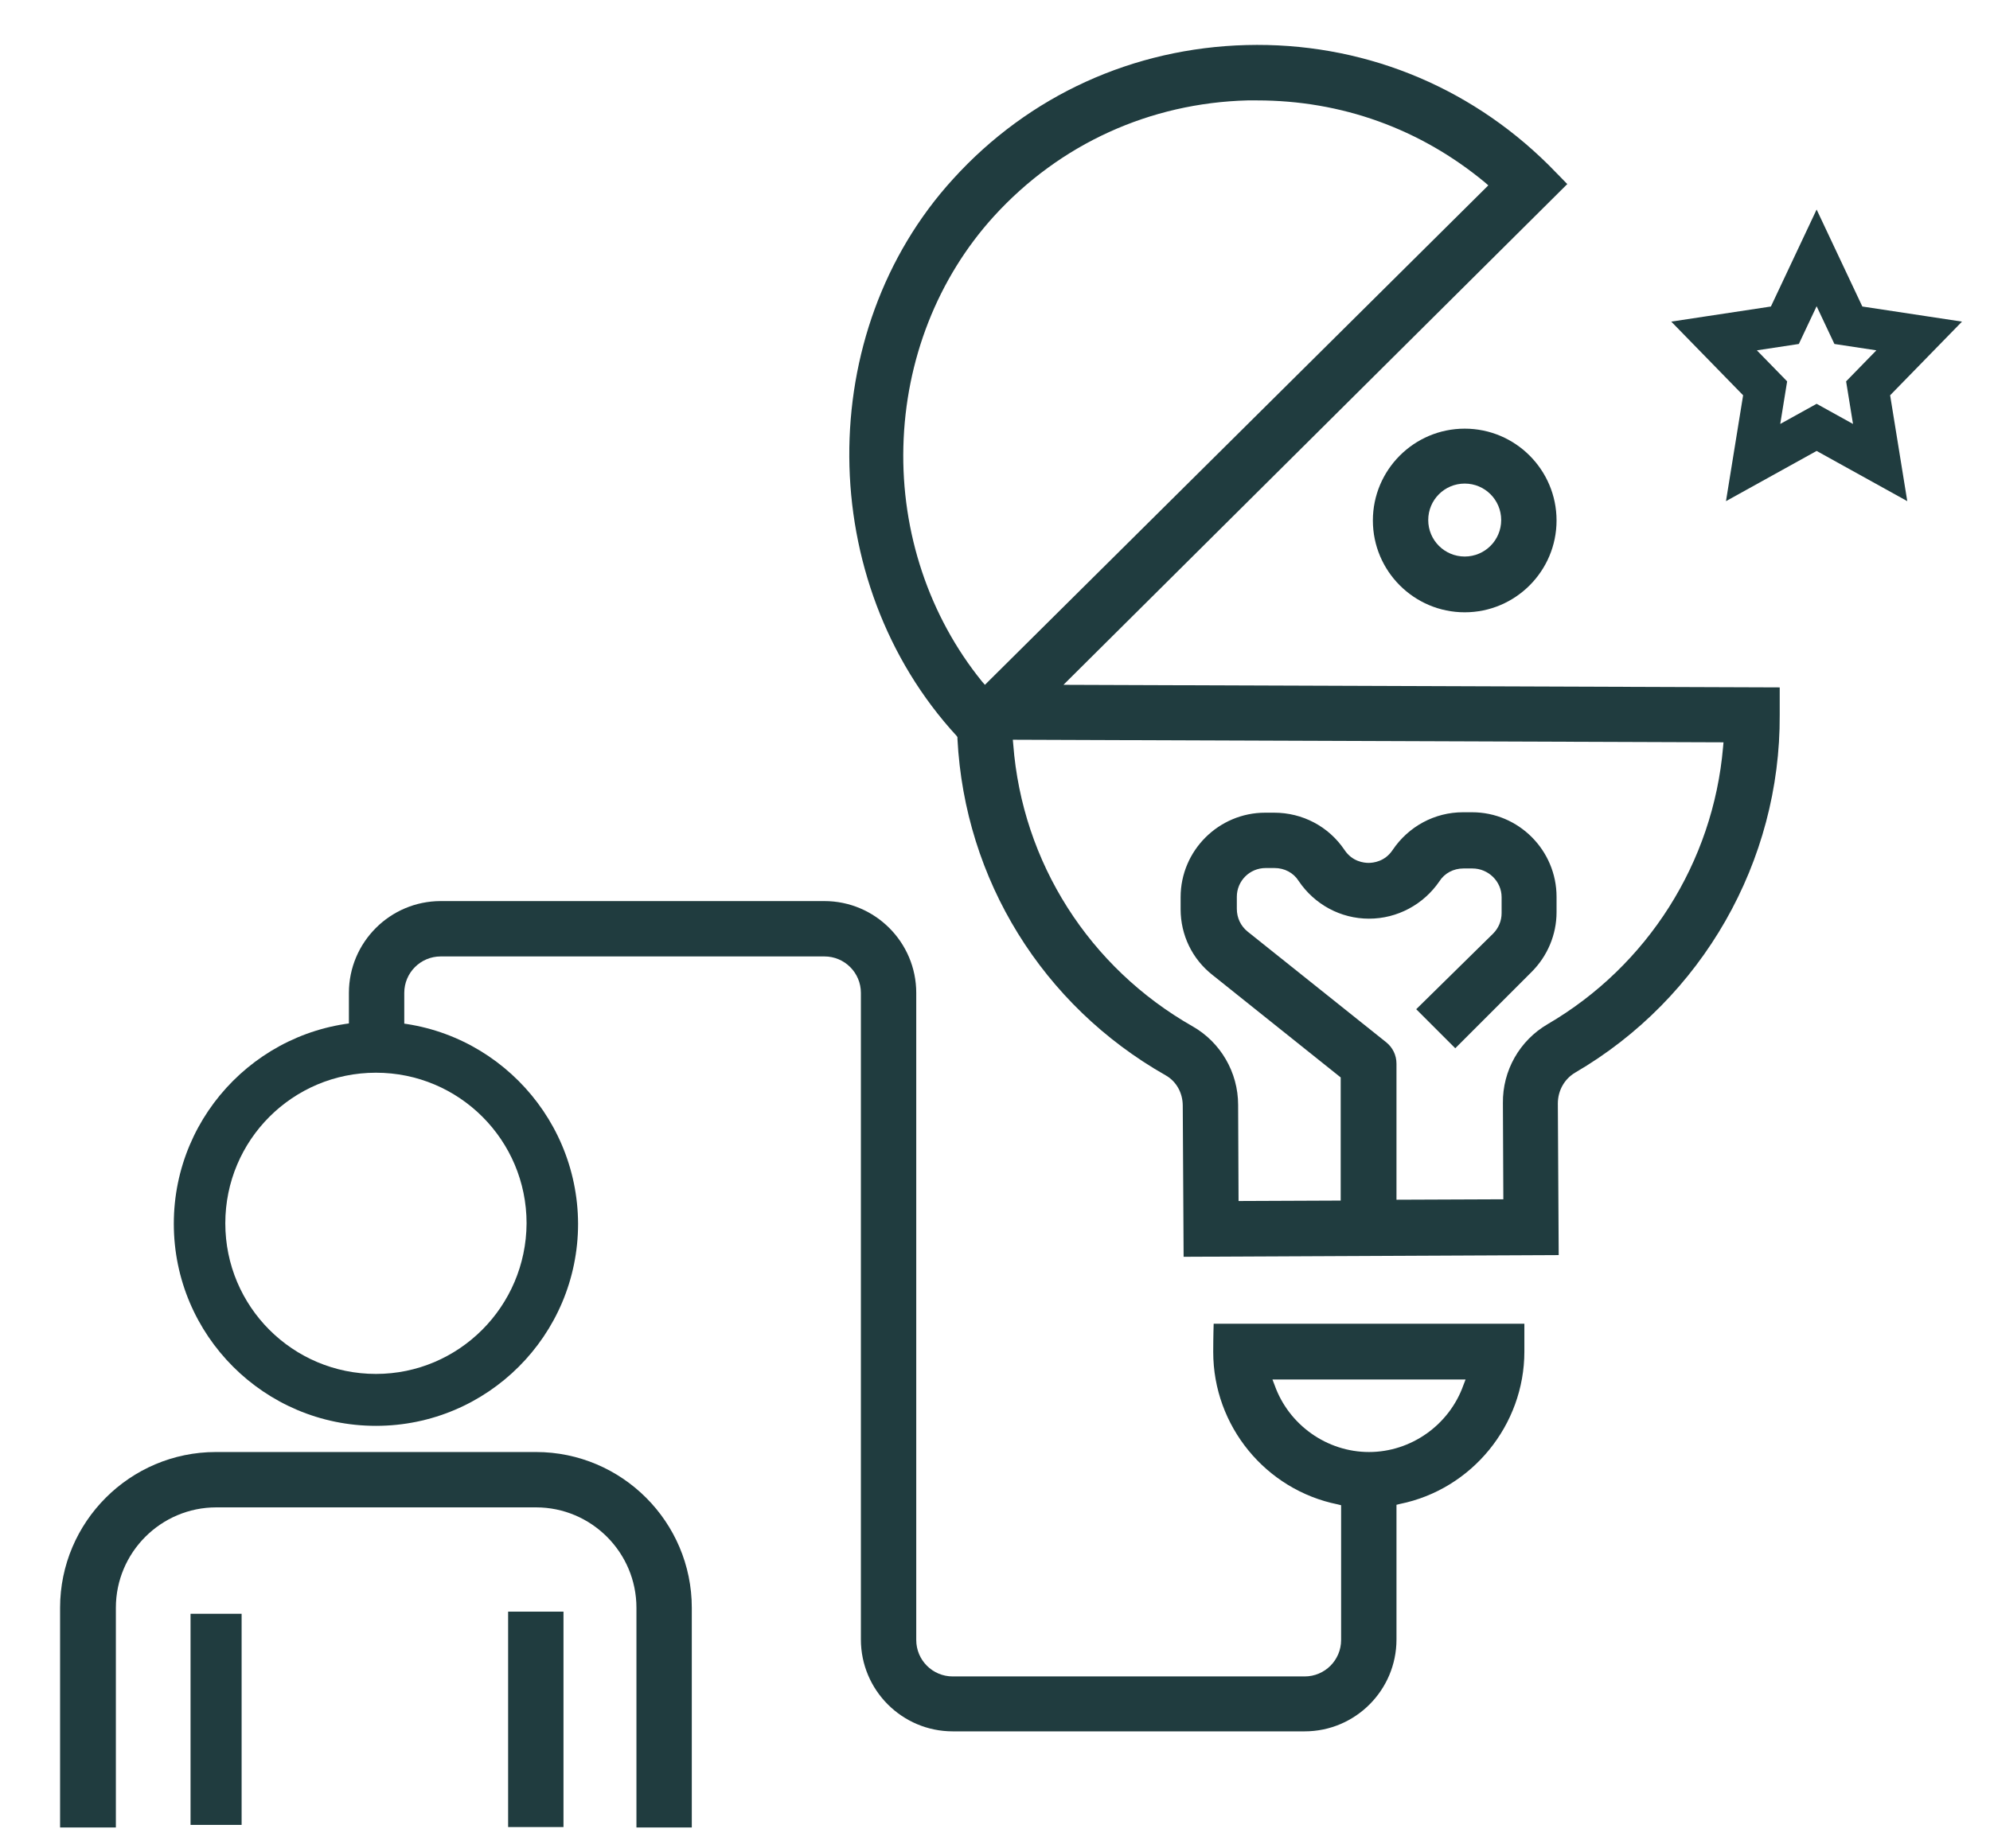
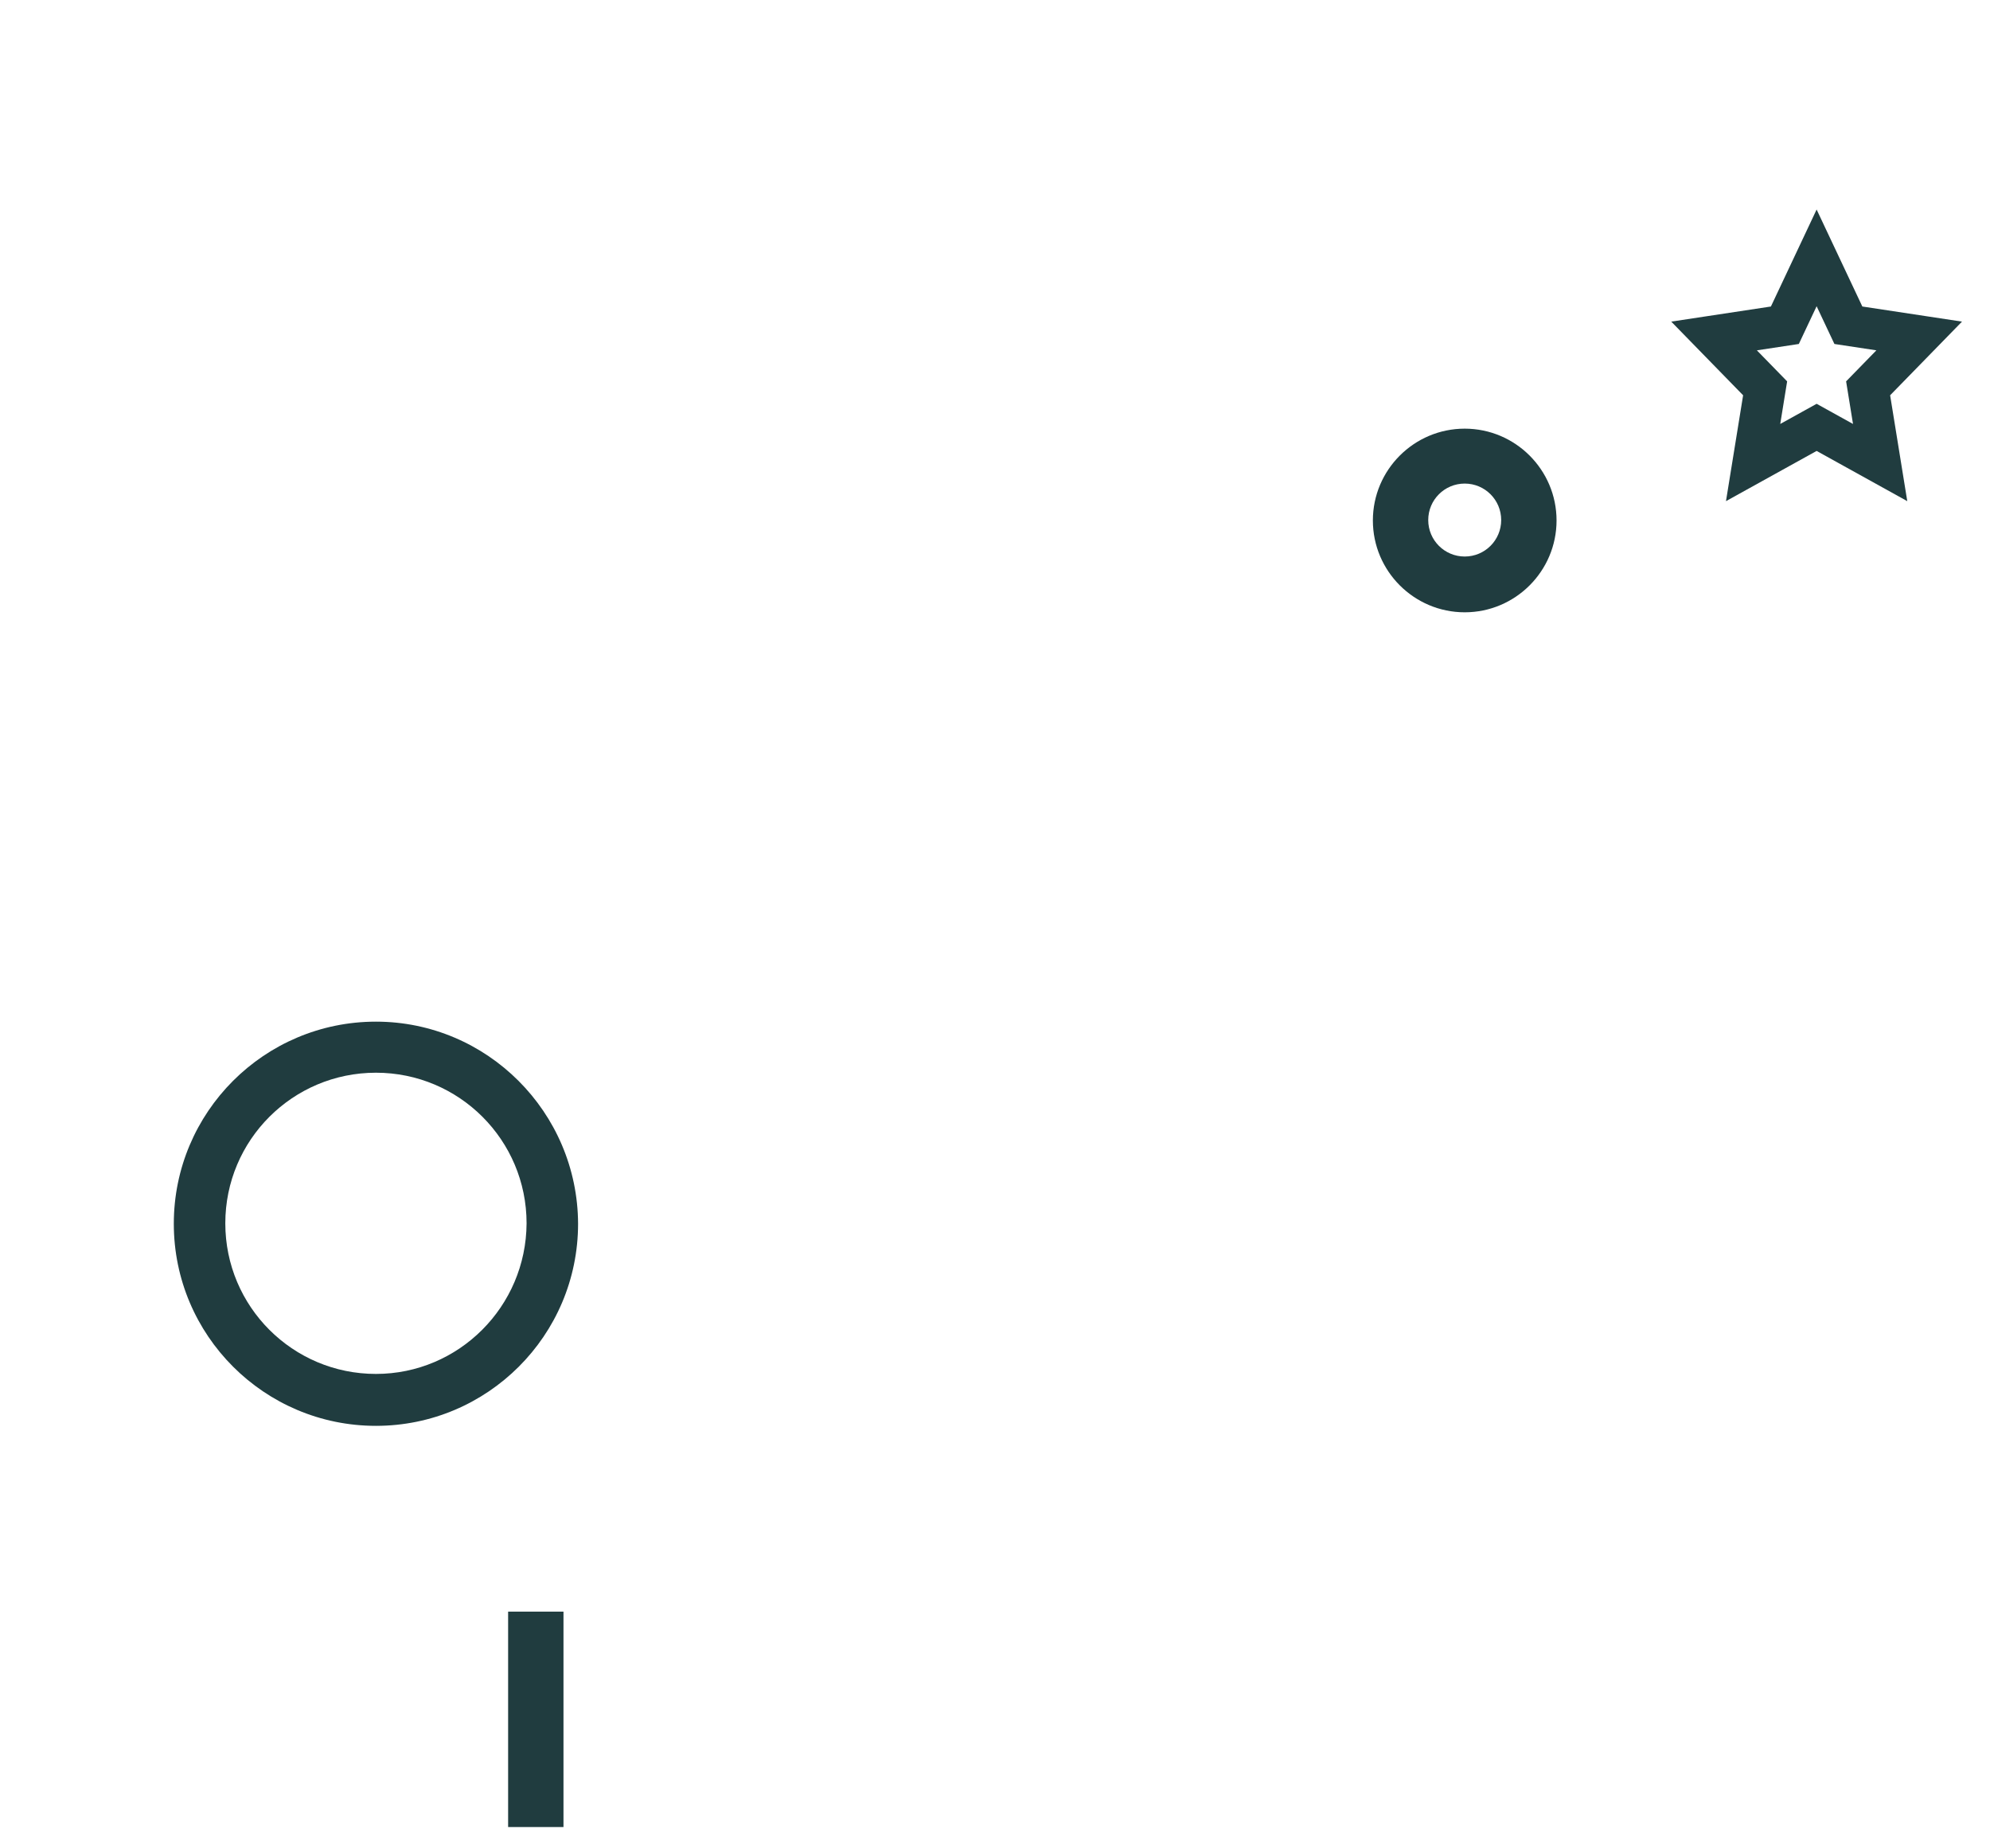
<svg xmlns="http://www.w3.org/2000/svg" version="1.1" id="Capa_1" x="0px" y="0px" viewBox="0 0 463.7 430.6" style="enable-background:new 0 0 463.7 430.6;" xml:space="preserve">
  <style type="text/css">
	.st0{fill:none;stroke:#203C3F;stroke-width:9.608;}
	.st1{fill:#203C3F;}
</style>
  <path class="st0" d="M423.3,60.1l7.4,15.7l16.5,2.5l-11.9,12.2l2.8,17.3l-14.8-8.2l-14.8,8.2l2.8-17.3l-11.9-12.2l16.5-2.5  L423.3,60.1z" />
-   <path class="st1" d="M282.8,308.6c0,0-0.1,2.9-0.1,6.5c0,17.2,12.2,32.1,29,35.5l0.8,0.2v31.4c0,4.7-3.8,8.5-8.5,8.5h-82  c-4.7,0-8.5-3.8-8.5-8.5V231.4c0-11.8-9.6-21.4-21.4-21.4h-89.4c-11.8,0-21.4,9.6-21.4,21.4v9h12.9v-9c0-4.7,3.8-8.5,8.5-8.5h89.4  c4.7,0,8.5,3.8,8.5,8.5v150.7c0,11.8,9.6,21.4,21.4,21.4h82c11.8,0,21.4-9.6,21.4-21.4v-31.4l0.8-0.2c16.8-3.4,29-18.4,29-35.5  c0-3.6,0-6.5,0-6.5H282.8z M341,322.8c-3.3,9.3-12.2,15.6-22,15.6s-18.7-6.3-22-15.6l-0.5-1.3h45L341,322.8z" />
  <g>
-     <path class="st1" d="M56.6,338.4h-6.3c-20,0-36.3,16.3-36.3,36.3v51.2H27v-51.2c0-12.9,10.5-23.4,23.4-23.4h74.5   c12.9,0,23.4,10.5,23.4,23.4v51.2h12.9v-51.2c0-20-16.3-36.3-36.3-36.3h-6.3H56.6z" />
-     <rect x="44.4" y="376.1" class="st1" width="11.9" height="49.2" />
    <rect x="118.4" y="375.6" class="st1" width="12.9" height="50.2" />
  </g>
-   <path class="st1" d="M414.7,166.6c0-3.5,0-6.4,0-6.4l-166.9-0.6L365.2,42.9c0,0-3.2-3.3-4.4-4.5c-18.9-18.7-43.9-28.6-70.4-27.9  c-26.3,0.7-50.6,11.7-68.3,31.2c-32.6,35.7-32.2,93.9,0.8,129.8l0.2,0.3l0,0.4c1.7,32.8,19.8,62.1,48.5,78.4l0,0  c2.5,1.4,4,4.1,4,7.1l0.2,35.2l87.4-0.4l-0.2-35.3c0-3,1.5-5.7,4-7.2C396.7,232.7,414.9,200.7,414.7,166.6z M228.8,158.8  c-12.3-15.2-18.8-34.7-18.3-54.7c0.5-20.2,8-39.3,21.1-53.7l0,0C247,33.5,268,24,290.7,23.4c0.7,0,1.5,0,2.2,0  c19.7,0,38,6.6,53.1,19.1l0.8,0.7L229.5,159.6L228.8,158.8z M360.6,238.7L360.6,238.7c-6.5,3.8-10.5,10.8-10.4,18.4l0.1,22.4  l-24.9,0.1v-31.7c0-2-0.9-3.8-2.4-5l-32.3-25.8c-1.6-1.3-2.5-3.2-2.5-5.3V209c0-3.7,3-6.7,6.7-6.7h2.1c2.3,0,4.4,1.1,5.6,3  c3.7,5.5,9.8,8.8,16.4,8.8c6.6,0,12.7-3.3,16.4-8.7c1.2-1.9,3.3-3,5.6-3h2.1c3.7,0,6.8,3,6.8,6.7v3.7c0,1.8-0.7,3.5-2,4.8L330,235.2  l9.1,9.1l17.8-17.8c3.7-3.7,5.8-8.7,5.8-13.9V209c0-10.8-8.8-19.7-19.7-19.7h-2.1c-6.6,0-12.7,3.3-16.4,8.8c-1.8,2.7-4.5,3-5.6,3  c-1.1,0-3.8-0.3-5.6-3c-3.7-5.5-9.8-8.7-16.4-8.7h-2.1c-10.8,0-19.7,8.8-19.7,19.7v2.8c0,6,2.7,11.6,7.4,15.3l29.9,23.9v28.7  l-23.8,0.1l-0.1-22.4c0-7.6-4.1-14.6-10.6-18.3c-24.1-13.7-39.7-38.2-41.8-65.7l-0.1-1.1l165.6,0.6l-0.1,1.1  C399.2,201,383.9,225.1,360.6,238.7z" />
  <path class="st1" d="M341.3,99.9c-11.8,0-21.4,9.6-21.4,21.4s9.6,21.4,21.4,21.4c11.8,0,21.4-9.6,21.4-21.4S353.1,99.9,341.3,99.9z   M341.3,129.7c-4.7,0-8.5-3.8-8.5-8.5s3.8-8.5,8.5-8.5c4.7,0,8.5,3.8,8.5,8.5S346,129.7,341.3,129.7z" />
  <path class="st1" d="M87.6,238.1c-26,0-47.1,21.1-47.1,47.1c0,26,21.1,47.1,47.1,47.1s47.1-21.1,47.1-47.1  C134.6,259.2,113.5,238.1,87.6,238.1z M87.6,320.2c-19.4,0-35.1-15.7-35.1-35.1c0-19.4,15.7-35.1,35.1-35.1s35.1,15.7,35.1,35.1  C122.6,304.5,106.9,320.2,87.6,320.2z" />
</svg>